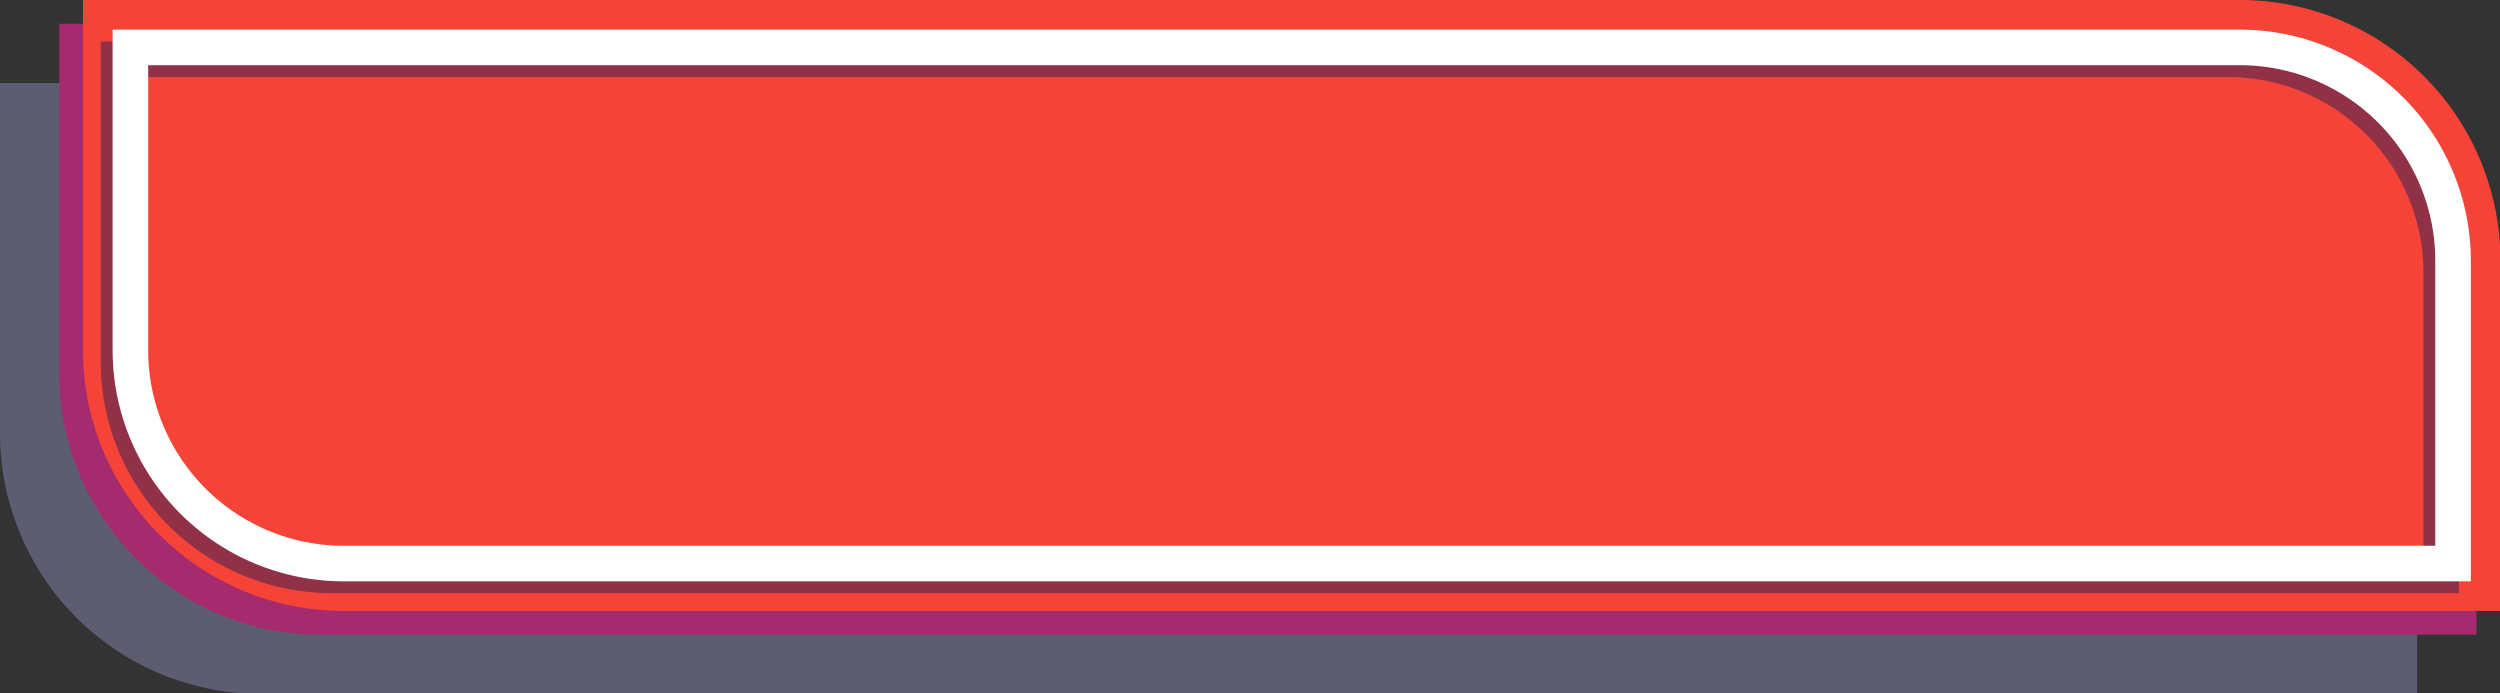
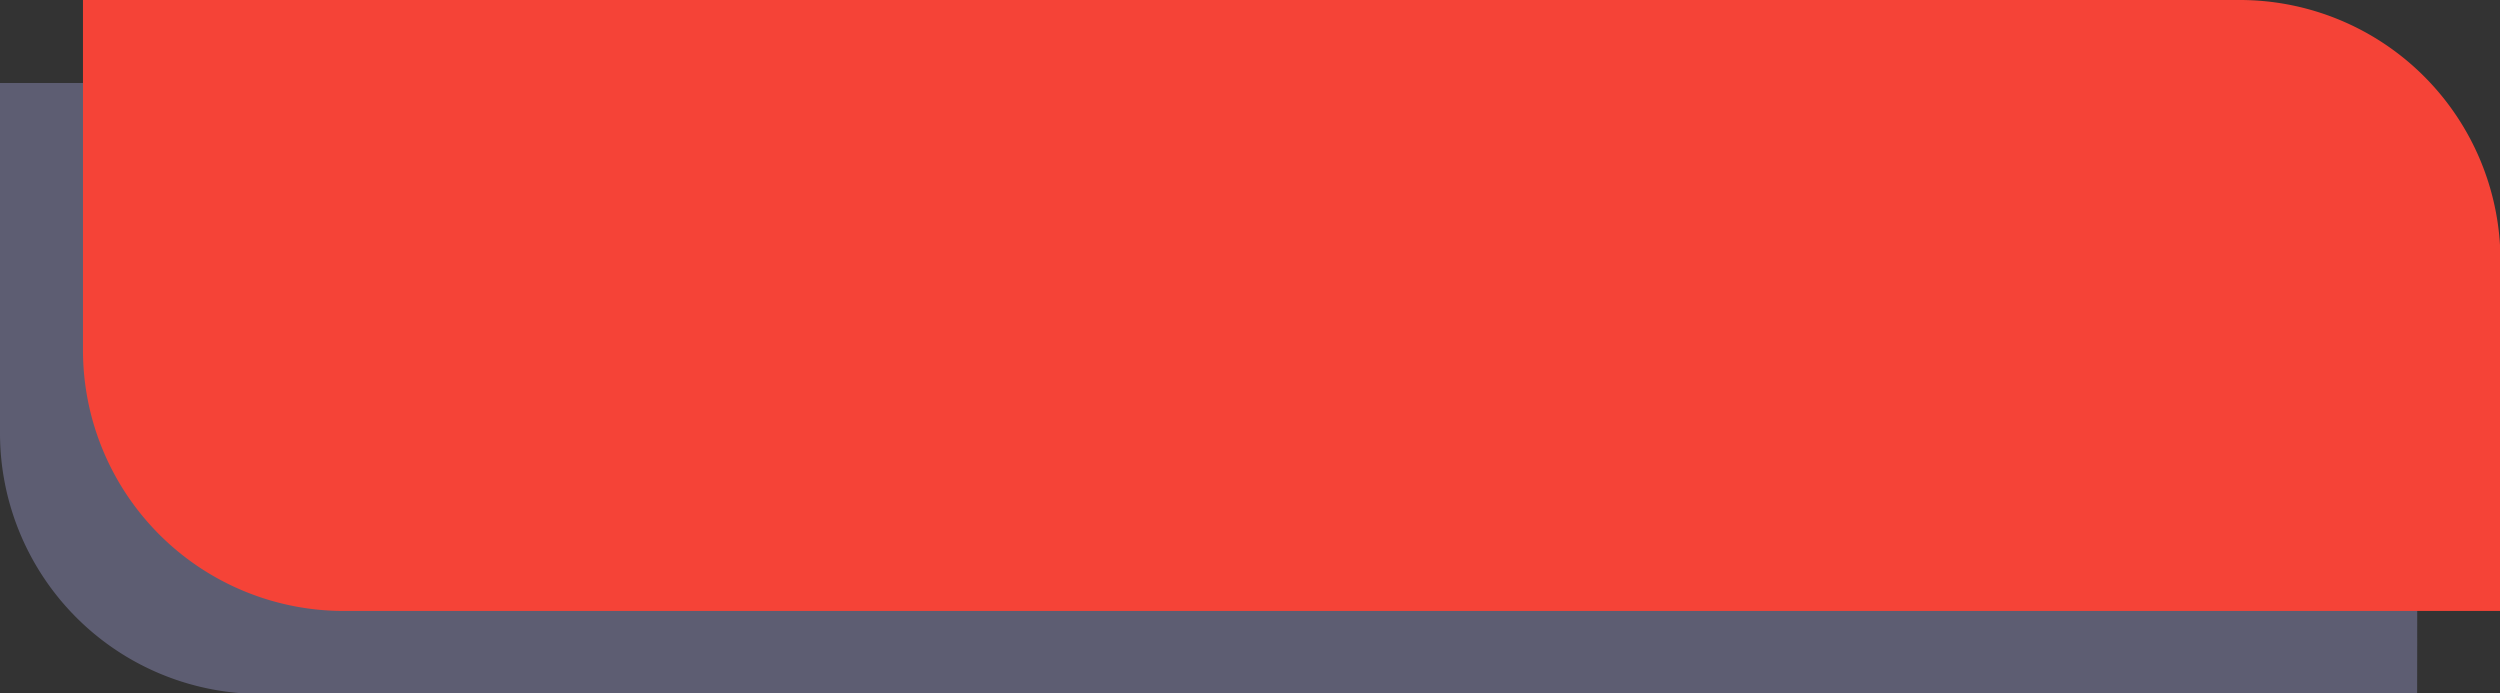
<svg xmlns="http://www.w3.org/2000/svg" height="58.5" preserveAspectRatio="xMidYMid meet" version="1.0" viewBox="0.0 0.0 210.9 58.5" width="210.9" zoomAndPan="magnify">
  <rect x="0.0" y="0.0" width="210.9" height="58.5" fill="#333333" stroke="none" />
  <g style="isolation:isolate">
    <g data-name="Layer 2">
      <g>
        <g id="change1_1">
          <path d="M203.91,58.54H22a22,22,0,0,1-22-22V7H181.94a22,22,0,0,1,22,22Z" fill="#acace8" opacity=".35" style="mix-blend-mode:multiply" />
        </g>
        <g id="change2_1">
-           <path d="M208.91,53.54H27a22,22,0,0,1-22-22V2H186.94a22,22,0,0,1,22,22Z" fill="#a52b6e" />
-         </g>
+           </g>
        <g id="change3_1">
          <path d="M210.91,51.54H29a22,22,0,0,1-22-22V0H188.94a22,22,0,0,1,22,22Z" fill="#f54337" />
        </g>
-         <path d="M28,48.54a18,18,0,0,1-18-18V5H187.94a18,18,0,0,1,18,18V48.54Z" fill="none" opacity=".5" stroke="#2f215b" stroke-miterlimit="10" stroke-width="3" style="mix-blend-mode:multiply" />
-         <path d="M29,47.54a18,18,0,0,1-18-18V4H188.94a18,18,0,0,1,18,18V47.54Z" fill="none" stroke="#fff" stroke-miterlimit="10" stroke-width="3" />
      </g>
    </g>
  </g>
</svg>